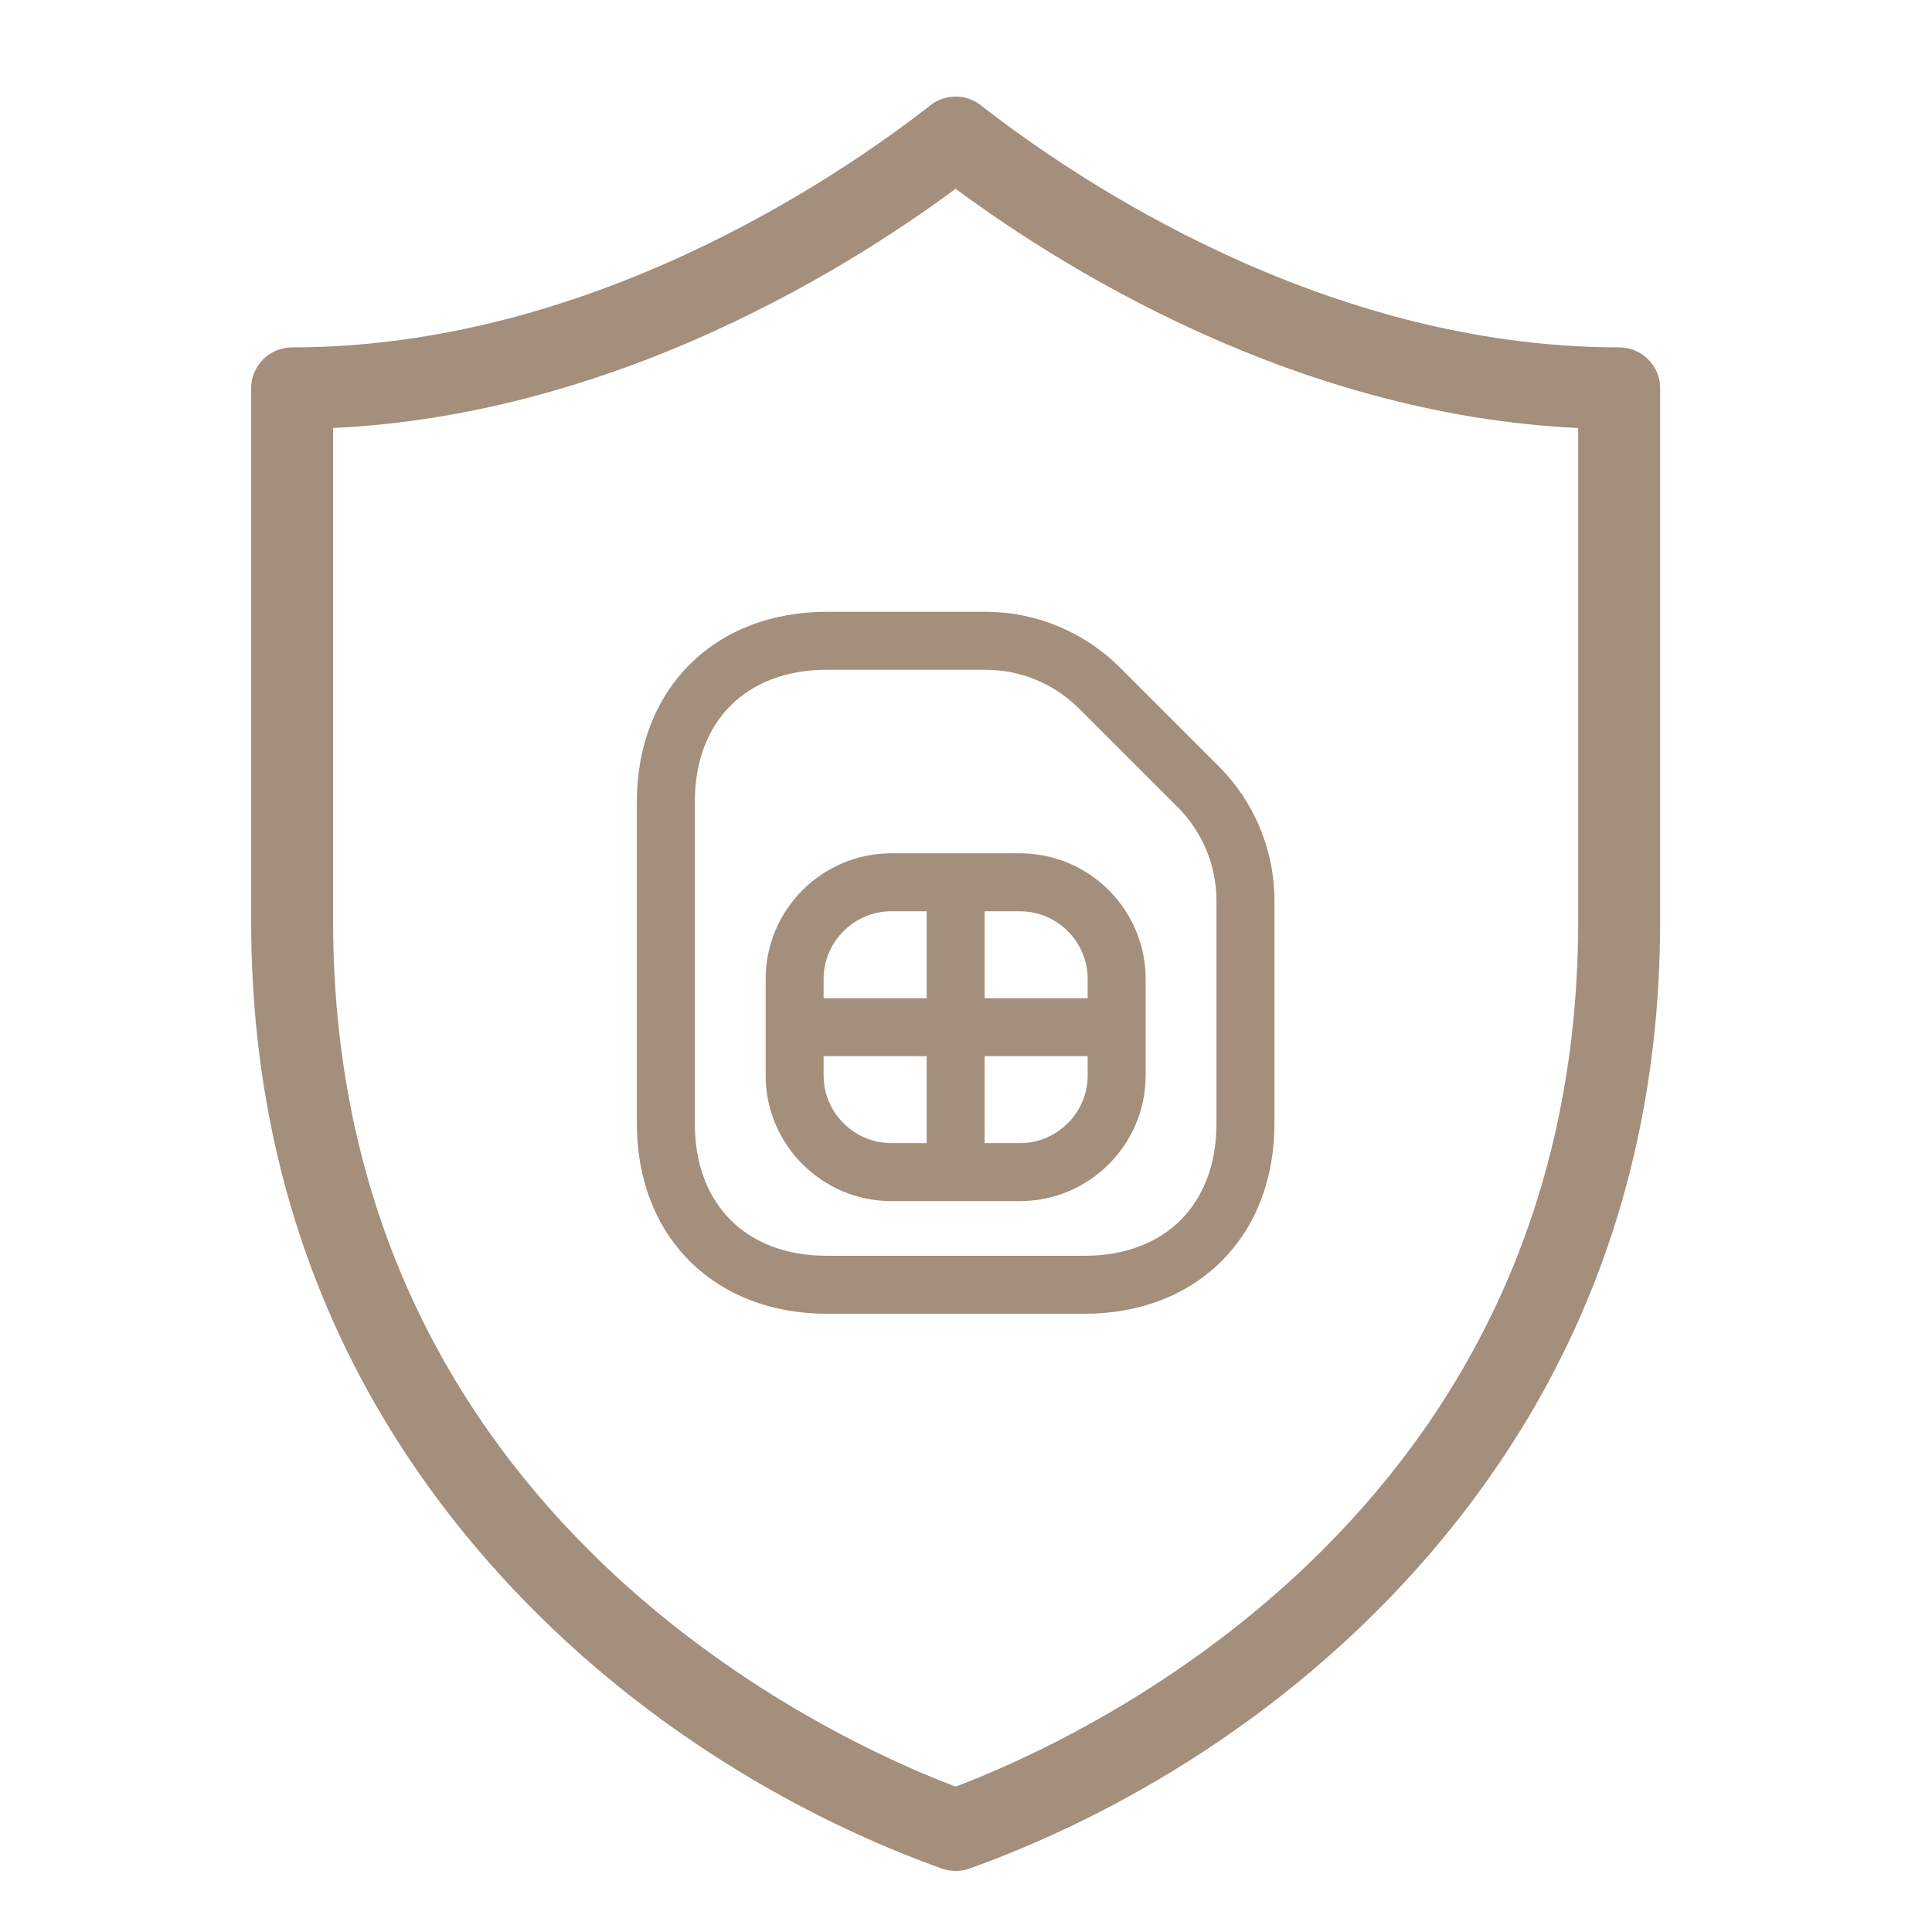
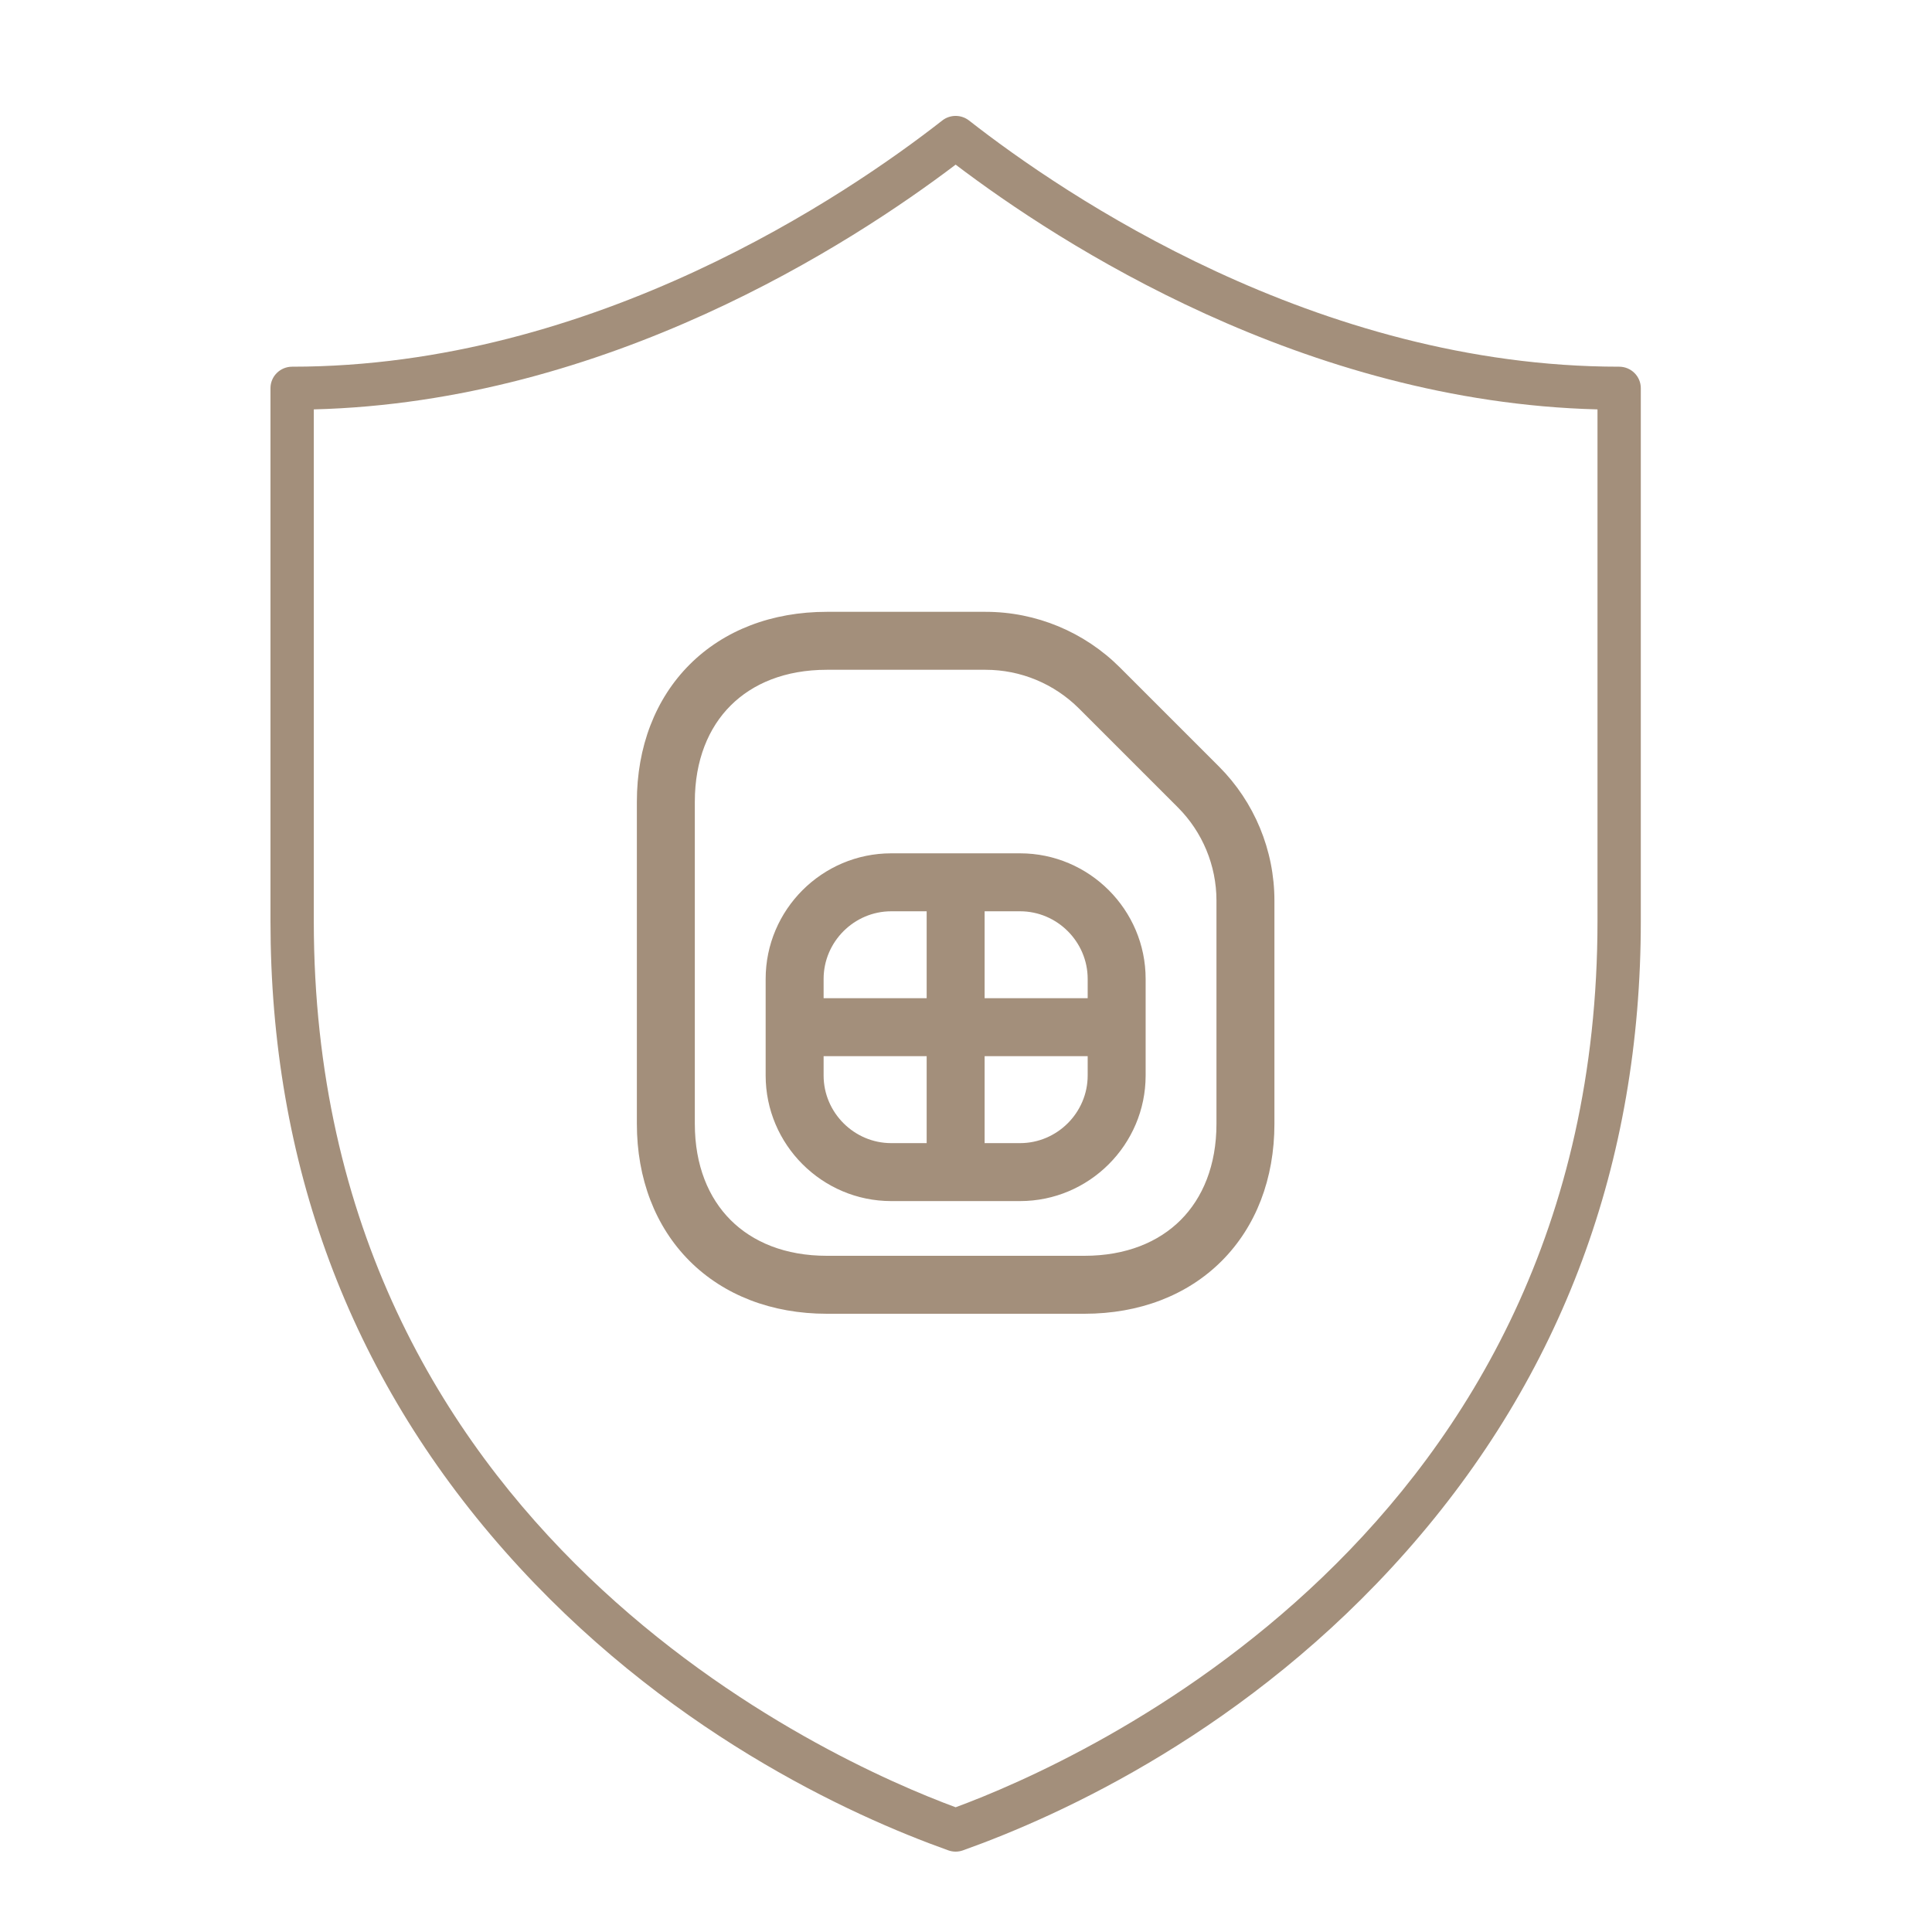
<svg xmlns="http://www.w3.org/2000/svg" width="50" height="50" viewBox="0 0 50 50" fill="none">
  <path fill-rule="evenodd" clip-rule="evenodd" d="M21.399 15.834C19.978 15.834 18.736 16.31 17.847 17.199C16.959 18.088 16.482 19.33 16.482 20.75V29.084C16.482 30.504 16.959 31.746 17.847 32.635C18.736 33.523 19.978 34 21.399 34H28.065C29.486 34 30.728 33.523 31.616 32.635C32.505 31.746 32.982 30.504 32.982 29.084V23.308C32.982 22.001 32.461 20.752 31.546 19.837L28.987 17.278C28.064 16.355 26.816 15.834 25.507 15.834H21.399ZM17.982 20.75C17.982 19.671 18.338 18.829 18.908 18.26C19.478 17.69 20.319 17.334 21.399 17.334H25.507C26.415 17.334 27.283 17.695 27.927 18.339L30.485 20.897C31.119 21.532 31.482 22.399 31.482 23.308V29.084C31.482 30.163 31.125 31.004 30.556 31.574C29.986 32.144 29.145 32.5 28.065 32.5H21.399C20.319 32.5 19.478 32.144 18.908 31.574C18.338 31.004 17.982 30.163 17.982 29.084V20.75ZM23.065 22.084C21.276 22.084 19.815 23.544 19.815 25.334V27.834C19.815 29.623 21.276 31.084 23.065 31.084H24.732H26.399C28.188 31.084 29.649 29.623 29.649 27.834V25.334C29.649 23.544 28.188 22.084 26.399 22.084H24.732H23.065ZM26.399 29.584H25.482V27.334H28.149V27.834C28.149 28.794 27.359 29.584 26.399 29.584ZM28.149 25.834H25.482V23.584H26.399C27.359 23.584 28.149 24.373 28.149 25.334V25.834ZM23.982 25.834V23.584H23.065C22.105 23.584 21.315 24.373 21.315 25.334V25.834H23.982ZM21.315 27.334V27.834C21.315 28.794 22.105 29.584 23.065 29.584H23.982V27.334H21.315Z" fill="#A38F7B" />
  <path fill-rule="evenodd" clip-rule="evenodd" d="M8.121 10.595V23.838C8.121 39.69 21.539 45.593 24.732 46.772C27.924 45.594 41.343 39.694 41.343 23.838V10.595C33.752 10.402 27.438 6.315 24.732 4.261C22.023 6.315 15.706 10.401 8.121 10.595M24.732 47.92C24.668 47.92 24.603 47.909 24.542 47.887C22.011 46.984 17.154 44.777 13.061 40.141C9.039 35.586 7 30.1 7 23.838V10.046C7 9.739 7.251 9.49 7.561 9.49C15.391 9.49 21.935 5.035 24.385 3.119C24.588 2.96 24.875 2.96 25.079 3.119C27.527 5.035 34.067 9.49 41.903 9.49C42.213 9.49 42.464 9.739 42.464 10.046V23.838C42.464 30.101 40.425 35.587 36.403 40.142C32.31 44.779 27.453 46.985 24.921 47.887C24.86 47.909 24.796 47.92 24.732 47.92" fill="#A38F7B" />
-   <path d="M24.732 46.772L24.559 47.241L24.732 47.305L24.905 47.241L24.732 46.772ZM41.343 10.595H41.843V10.108L41.356 10.096L41.343 10.595ZM24.732 4.261L25.034 3.862L24.732 3.633L24.43 3.862L24.732 4.261ZM24.542 47.887L24.71 47.416L24.71 47.416L24.542 47.887ZM13.061 40.141L13.436 39.81L13.436 39.81L13.061 40.141ZM24.385 3.119L24.077 2.725L24.077 2.726L24.385 3.119ZM25.079 3.119L24.771 3.513L24.771 3.513L25.079 3.119ZM36.403 40.142L36.028 39.811L36.028 39.811L36.403 40.142ZM24.921 47.887L24.753 47.416L24.752 47.416L24.921 47.887ZM7.621 10.595V23.838H8.621V10.595H7.621ZM7.621 23.838C7.621 40.036 21.34 46.053 24.559 47.241L24.905 46.303C21.738 45.134 8.621 39.344 8.621 23.838H7.621ZM24.905 47.241C28.124 46.054 41.843 40.04 41.843 23.838H40.843C40.843 39.348 27.725 45.135 24.559 46.303L24.905 47.241ZM41.843 23.838V10.595H40.843V23.838H41.843ZM41.356 10.096C33.923 9.906 27.714 5.896 25.034 3.862L24.43 4.659C27.163 6.734 33.581 10.897 41.33 11.095L41.356 10.096ZM24.43 3.862C21.748 5.896 15.534 9.905 8.108 10.096L8.134 11.095C15.877 10.896 22.299 6.733 25.034 4.659L24.43 3.862ZM24.732 47.42C24.725 47.42 24.718 47.419 24.71 47.416L24.374 48.358C24.489 48.399 24.61 48.42 24.732 48.42V47.42ZM24.71 47.416C22.225 46.529 17.453 44.36 13.436 39.81L12.686 40.472C16.855 45.194 21.798 47.439 24.374 48.358L24.71 47.416ZM13.436 39.81C9.497 35.349 7.5 29.982 7.5 23.838H6.5C6.5 30.218 8.581 35.822 12.686 40.472L13.436 39.81ZM7.5 23.838V10.046H6.5V23.838H7.5ZM7.5 10.046C7.5 10.019 7.523 9.99 7.561 9.99V8.99C6.979 8.99 6.5 9.458 6.5 10.046H7.5ZM7.561 9.99C15.564 9.99 22.22 5.447 24.693 3.513L24.077 2.726C21.65 4.623 15.218 8.99 7.561 8.99V9.99ZM24.693 3.513C24.716 3.495 24.749 3.496 24.771 3.513L25.387 2.726C25.002 2.424 24.461 2.425 24.077 2.725L24.693 3.513ZM24.771 3.513C27.242 5.447 33.894 9.99 41.903 9.99V8.99C34.24 8.99 27.812 4.623 25.387 2.726L24.771 3.513ZM41.903 9.99C41.941 9.99 41.964 10.019 41.964 10.046H42.964C42.964 9.458 42.485 8.99 41.903 8.99V9.99ZM41.964 10.046V23.838H42.964V10.046H41.964ZM41.964 23.838C41.964 29.983 39.967 35.35 36.028 39.811L36.778 40.473C40.883 35.823 42.964 30.219 42.964 23.838H41.964ZM36.028 39.811C32.011 44.362 27.239 46.53 24.753 47.416L25.089 48.358C27.666 47.439 32.609 45.195 36.778 40.473L36.028 39.811ZM24.752 47.416C24.746 47.419 24.739 47.42 24.732 47.42V48.42C24.854 48.42 24.975 48.399 25.09 48.358L24.752 47.416Z" fill="#A38F7B" />
</svg>